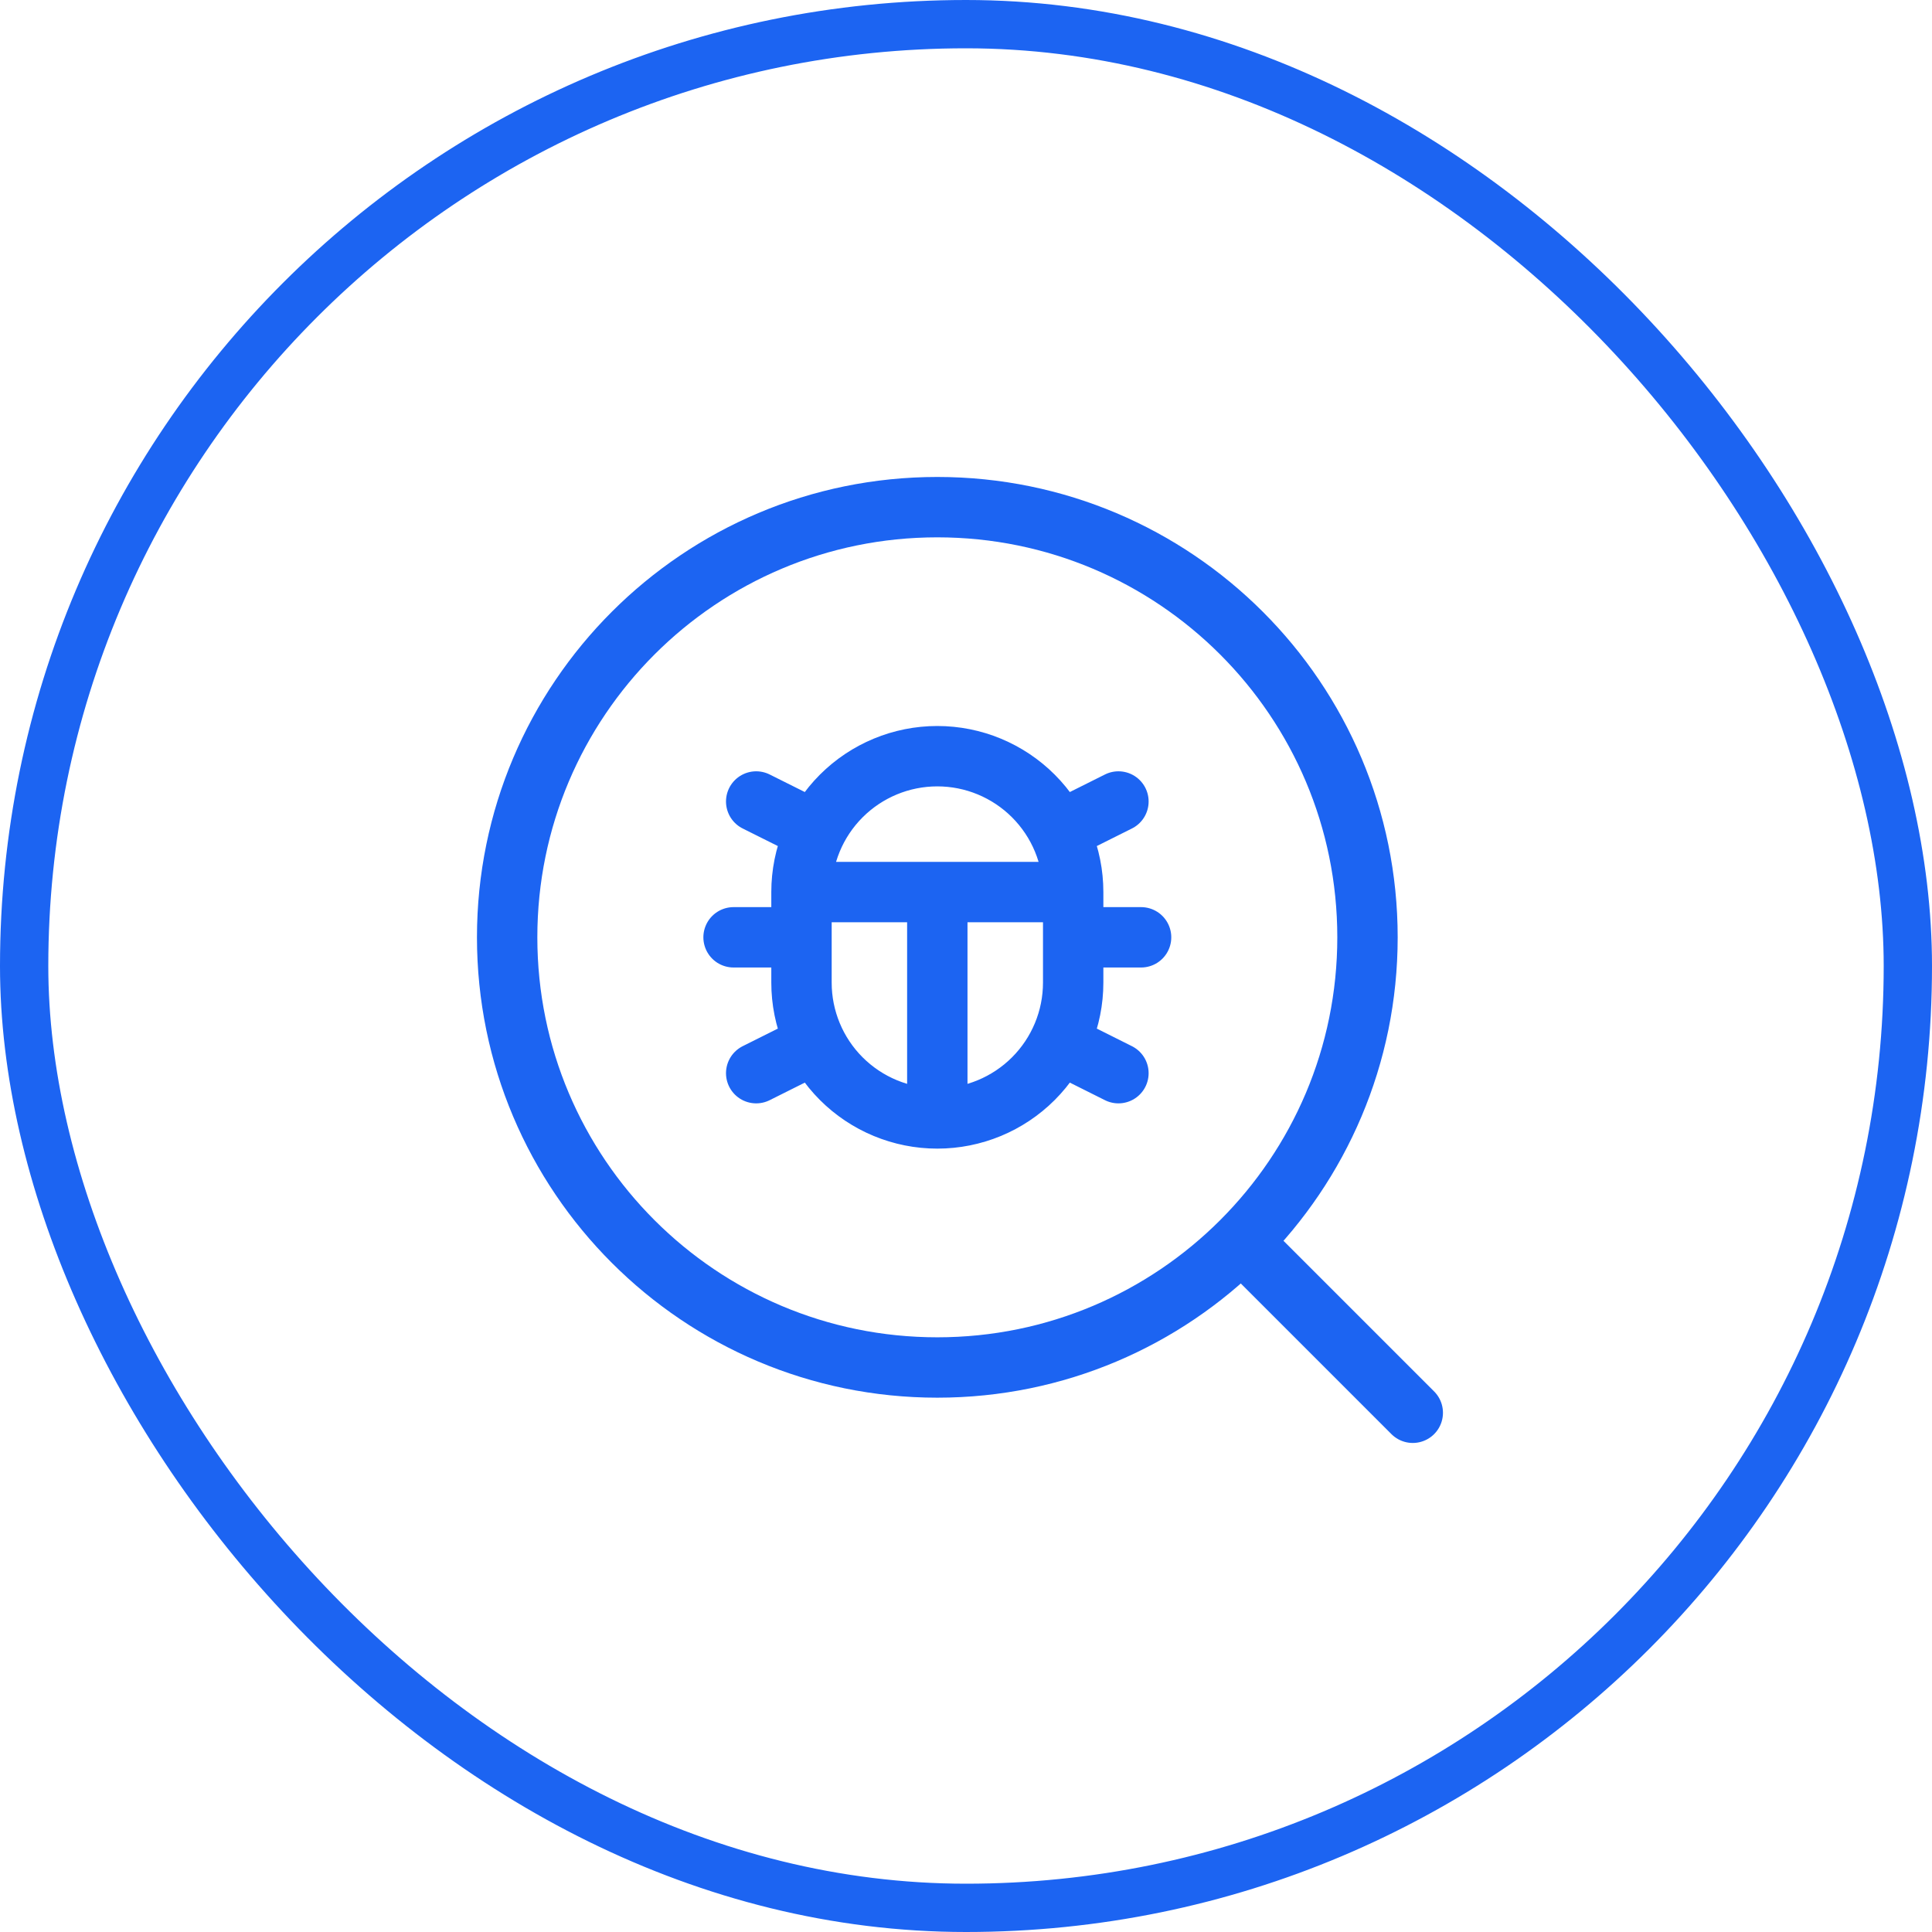
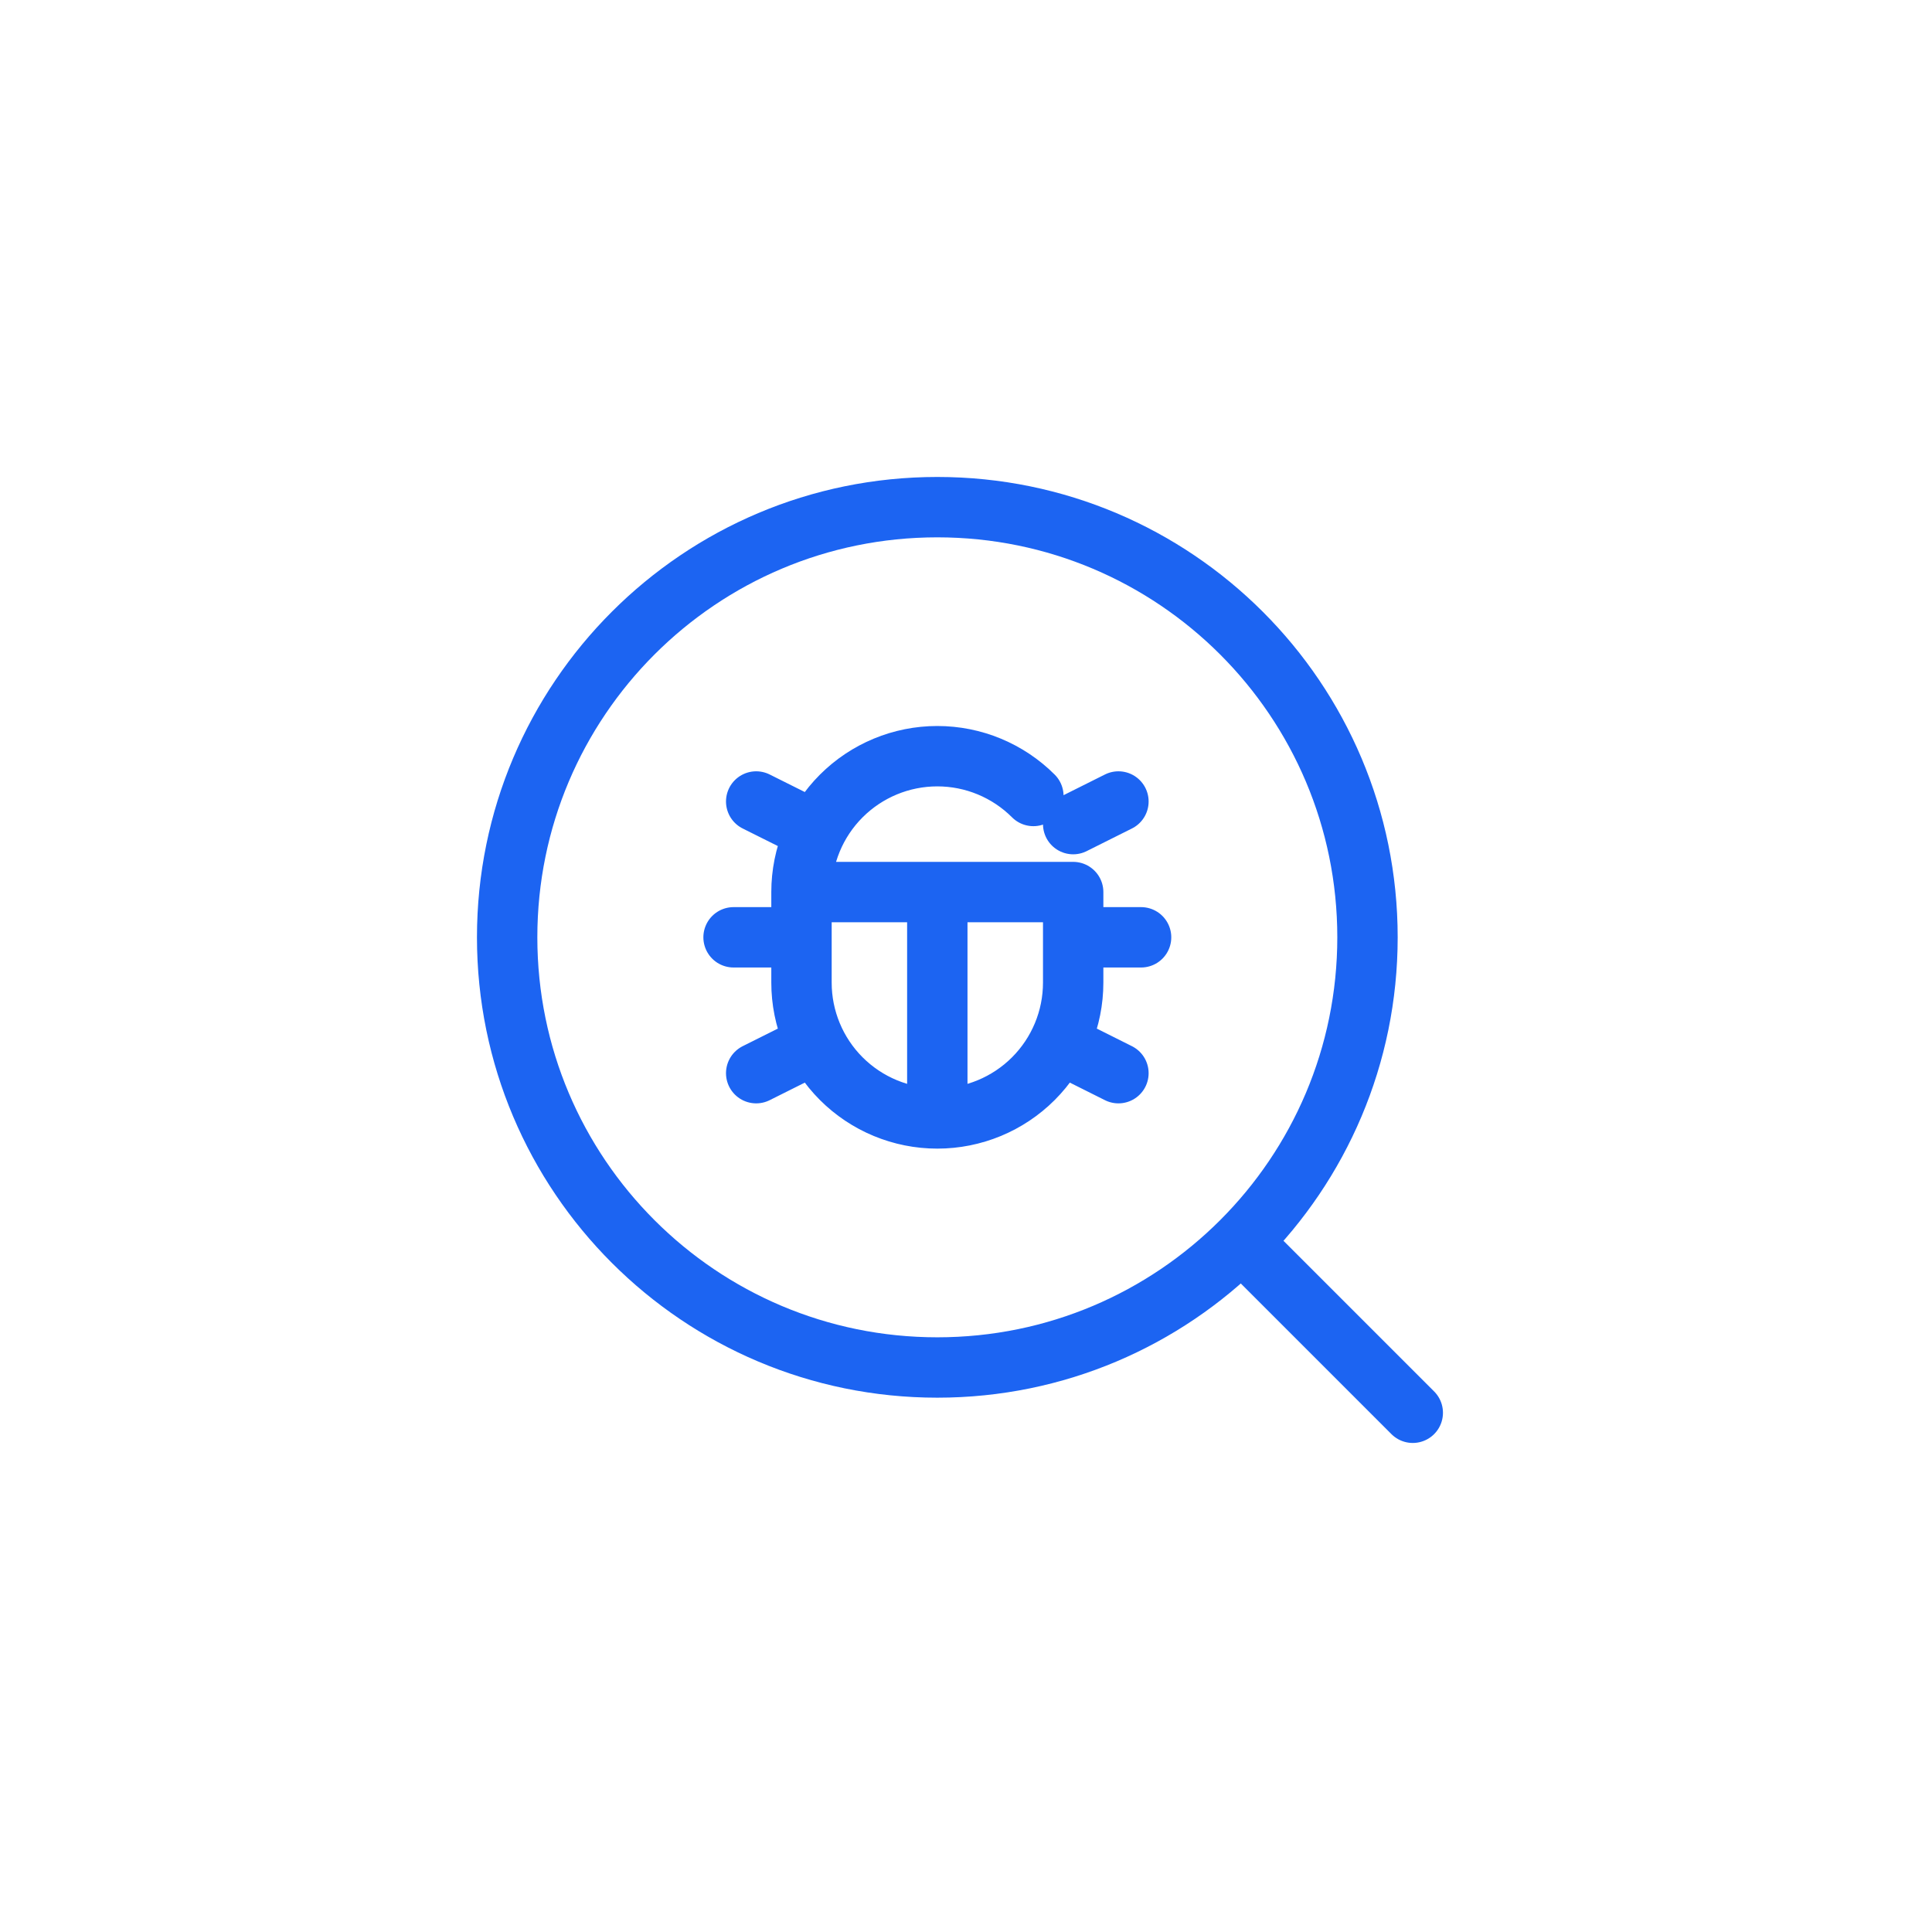
<svg xmlns="http://www.w3.org/2000/svg" width="80" height="80" viewBox="0 0 80 80" fill="none">
-   <rect x="1" y="1" width="78" height="78" rx="39" stroke="#1C64F2" stroke-width="2" />
  <path d="M38.812 56.625C48.65 56.625 56.625 48.65 56.625 38.812C56.625 28.975 48.65 21 38.812 21C28.975 21 21 28.975 21 38.812C21 48.65 28.975 56.625 38.812 56.625Z" stroke="#1C64F2" stroke-width="2.5" />
-   <path d="M38.812 46.312C37.321 46.312 35.89 45.72 34.835 44.665C33.78 43.61 33.188 42.179 33.188 40.688V36.938M38.812 46.312C40.304 46.312 41.735 45.72 42.79 44.665C43.845 43.61 44.438 42.179 44.438 40.688V36.938M38.812 46.312V36.938M33.188 36.938C33.188 35.446 33.78 34.015 34.835 32.96C35.89 31.905 37.321 31.312 38.812 31.312C40.304 31.312 41.735 31.905 42.79 32.96C43.845 34.015 44.438 35.446 44.438 36.938M33.188 36.938H44.438M44.572 38.812H47.25M30.375 38.812H33.188M44.438 43.5L46.312 44.438M33.188 43.5L31.312 44.438M44.438 34.125L46.312 33.188M33.188 34.125L31.312 33.188M51.938 51.938L58.5 58.5" stroke="#1C64F2" stroke-width="2.5" stroke-linecap="round" />
+   <path d="M38.812 46.312C37.321 46.312 35.89 45.72 34.835 44.665C33.78 43.61 33.188 42.179 33.188 40.688V36.938M38.812 46.312C40.304 46.312 41.735 45.72 42.79 44.665C43.845 43.61 44.438 42.179 44.438 40.688V36.938M38.812 46.312V36.938M33.188 36.938C33.188 35.446 33.78 34.015 34.835 32.96C35.89 31.905 37.321 31.312 38.812 31.312C40.304 31.312 41.735 31.905 42.79 32.96M33.188 36.938H44.438M44.572 38.812H47.25M30.375 38.812H33.188M44.438 43.5L46.312 44.438M33.188 43.5L31.312 44.438M44.438 34.125L46.312 33.188M33.188 34.125L31.312 33.188M51.938 51.938L58.5 58.5" stroke="#1C64F2" stroke-width="2.5" stroke-linecap="round" />
</svg>